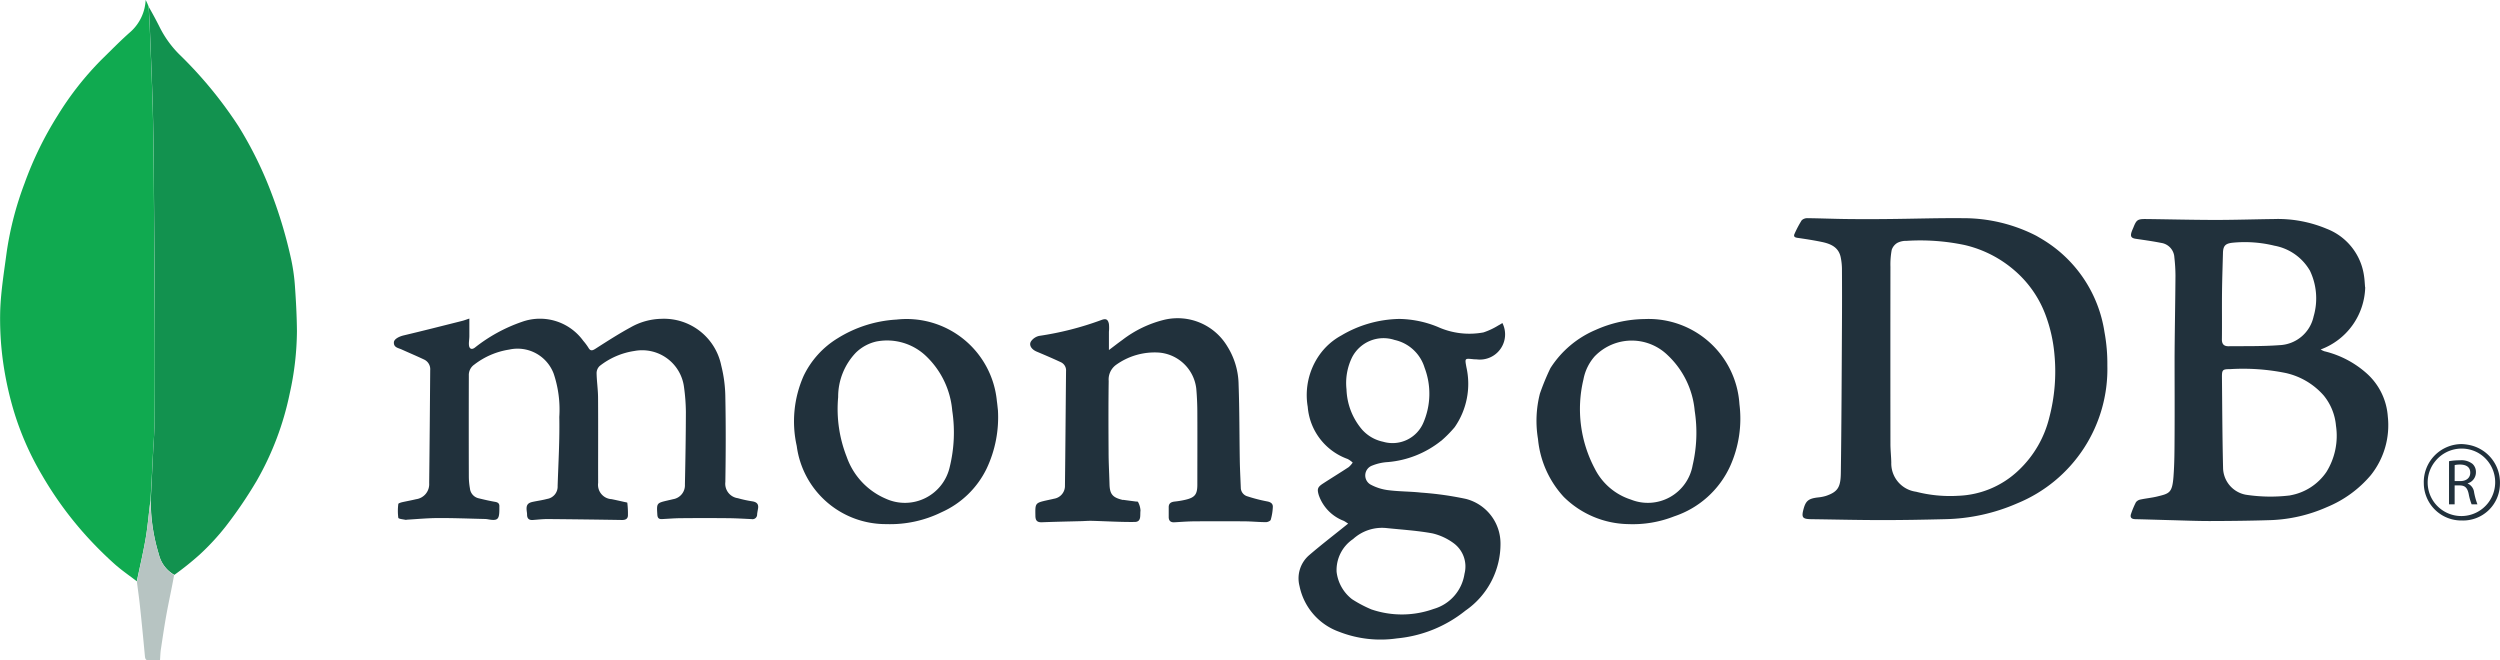
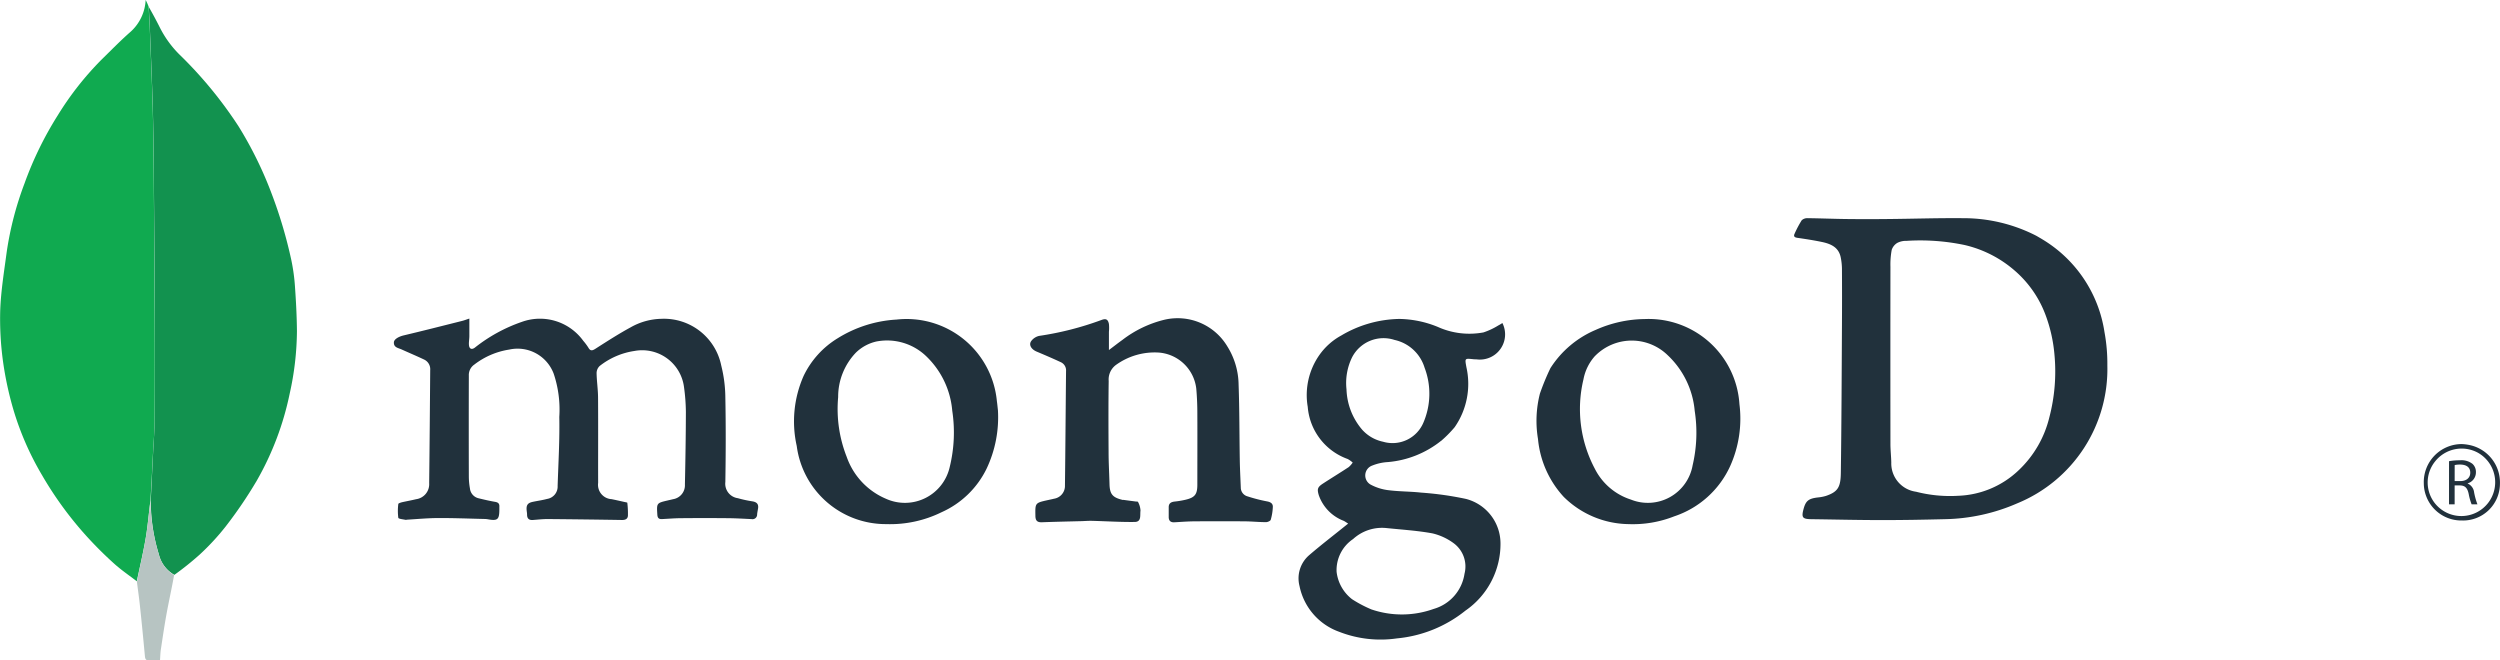
<svg xmlns="http://www.w3.org/2000/svg" id="Group_63059" data-name="Group 63059" width="149.701" height="39.545" viewBox="0 0 149.701 39.545">
  <defs>
    <clipPath id="clip-path">
      <rect id="Rectangle_34009" data-name="Rectangle 34009" width="149.701" height="39.545" fill="none" />
    </clipPath>
  </defs>
  <g id="Group_63058" data-name="Group 63058" clip-path="url(#clip-path)">
    <path id="Path_283220" data-name="Path 283220" d="M8.2,34.813c-.461-.356-.948-.683-1.377-1.074a23.026,23.026,0,0,1-1.7-1.7,21.525,21.525,0,0,1-2.613-3.6A17.451,17.451,0,0,1,.8,24.52a20.08,20.08,0,0,1-.613-2.837,18.675,18.675,0,0,1-.172-3.128c.045-1.162.235-2.32.389-3.476A19.558,19.558,0,0,1,1.463,11a20.9,20.9,0,0,1,2-4.1A18.39,18.39,0,0,1,6.095,3.556C6.666,3,7.224,2.424,7.823,1.9a2.736,2.736,0,0,0,.9-1.9,2.9,2.9,0,0,1,.181.405c.017.442.047.842.063,1.242.063,1.592.132,3.184.177,4.776.037,1.3.05,2.6.061,3.9q.037,4.371.059,8.742.014,2.984,0,5.967c0,.688-.062,1.375-.1,2.062-.047.962-.095,1.925-.158,2.9-.1.751-.155,1.49-.279,2.219-.148.872-.355,1.734-.536,2.6" transform="translate(-0.001)" fill="#10aa50" />
    <path id="Path_283221" data-name="Path 283221" d="M113.176,34.957q.071-1.444.142-2.887c.034-.687.091-1.375.1-2.062q.019-2.984,0-5.968-.02-4.371-.059-8.742c-.011-1.3-.024-2.6-.061-3.9-.045-1.592-.114-3.184-.177-4.776-.016-.4-.045-.8-.059-1.221.225.391.445.8.653,1.215a6.235,6.235,0,0,0,1.157,1.606,25,25,0,0,1,3.567,4.332,23.032,23.032,0,0,1,1.99,4.061,27.524,27.524,0,0,1,1.164,3.938,11.443,11.443,0,0,1,.218,1.587c.063.888.11,1.779.118,2.669a17.582,17.582,0,0,1-.434,3.738,17.643,17.643,0,0,1-1.975,5.219,26.141,26.141,0,0,1-1.866,2.747,14.392,14.392,0,0,1-1.556,1.68,17.792,17.792,0,0,1-1.507,1.207,1.915,1.915,0,0,1-.93-1.228,10.836,10.836,0,0,1-.482-3.217" transform="translate(-104.148 -4.978)" fill="#12924f" />
    <path id="Path_283222" data-name="Path 283222" d="M1377.775,166.97a7.841,7.841,0,0,1,3.776,5.592,10.353,10.353,0,0,1,.171,1.991,8.691,8.691,0,0,1-5.386,8.254,11.338,11.338,0,0,1-4.348.953c-1.259.032-2.518.055-3.777.054-1.407,0-2.814-.035-4.221-.054-.521-.007-.595-.1-.462-.6s.3-.631.844-.7a2.541,2.541,0,0,0,.491-.091c.747-.251.889-.551.9-1.4.041-2.944.05-5.888.067-8.832q.01-1.685,0-3.369a3.684,3.684,0,0,0-.071-.672c-.121-.627-.609-.829-1.15-.94-.48-.1-.966-.174-1.451-.244-.172-.025-.239-.091-.163-.249a6.426,6.426,0,0,1,.424-.8.482.482,0,0,1,.358-.127c.767.008,1.533.041,2.3.05q1.271.015,2.542,0c1.5-.014,2.992-.065,4.487-.05a9.553,9.553,0,0,1,4.345,1.045c.1.054.2.118.325.187m.263,4.612a6.5,6.5,0,0,0-1.846-2.689,6.965,6.965,0,0,0-3.012-1.547,12.966,12.966,0,0,0-3.49-.25,1.138,1.138,0,0,0-.54.118.765.765,0,0,0-.342.425,4.805,4.805,0,0,0-.076,1q-.007,5.3,0,10.61c0,.373.043.745.051,1.118a1.711,1.711,0,0,0,1.483,1.751,8.148,8.148,0,0,0,2.532.242,5.52,5.52,0,0,0,3.633-1.548,6.441,6.441,0,0,0,1.817-3.151,10.808,10.808,0,0,0,.307-3.739,8.967,8.967,0,0,0-.516-2.337" transform="translate(-1255.533 -152.671)" fill="#21313c" />
-     <path id="Path_283223" data-name="Path 283223" d="M1632.764,170.507a4.083,4.083,0,0,1-2.668,3.729,1.3,1.3,0,0,0,.216.105,5.854,5.854,0,0,1,2.581,1.364,3.816,3.816,0,0,1,1.224,2.547,4.792,4.792,0,0,1-1.018,3.51,6.847,6.847,0,0,1-2.624,1.911,9.1,9.1,0,0,1-3.4.782c-1.209.039-2.419.051-3.629.054-.776,0-1.552-.033-2.329-.053-.707-.019-1.414-.042-2.122-.059-.238-.006-.33-.11-.246-.337a5,5,0,0,1,.285-.676.445.445,0,0,1,.279-.164c.326-.07.661-.1.984-.178.742-.18.911-.213.986-1.189.063-.822.061-1.65.066-2.476.009-1.576,0-3.151,0-4.727.01-1.613.042-3.226.053-4.839a9.934,9.934,0,0,0-.066-1.087.924.924,0,0,0-.79-.87c-.5-.1-1.006-.17-1.511-.244-.277-.04-.349-.142-.26-.413.028-.084.065-.164.1-.246.192-.484.255-.532.782-.526,1.367.016,2.734.052,4.1.054,1.18,0,2.36-.039,3.54-.054a7.559,7.559,0,0,1,3.163.585,3.543,3.543,0,0,1,2.233,2.822c.034.212.042.429.063.672m-4.483,12.466a3.315,3.315,0,0,0,2.168-1.4,4.1,4.1,0,0,0,.572-2.771,3.307,3.307,0,0,0-.732-1.805,4.257,4.257,0,0,0-2.27-1.348,12.82,12.82,0,0,0-3.341-.233c-.446,0-.489.04-.485.495.017,1.8.024,3.6.067,5.4a1.663,1.663,0,0,0,1.361,1.625,9.742,9.742,0,0,0,2.66.041m1.164-13.483a3.094,3.094,0,0,0-2.112-1.47,7.448,7.448,0,0,0-2.479-.18c-.436.043-.589.168-.6.615-.021.8-.049,1.59-.057,2.386-.01.935.006,1.87-.007,2.8,0,.289.142.4.388.4,1.021-.01,2.046.011,3.063-.065a2.178,2.178,0,0,0,2.041-1.721,3.845,3.845,0,0,0-.235-2.769" transform="translate(-1491.134 -153.309)" fill="#21313c" />
    <path id="Path_283224" data-name="Path 283224" d="M299.981,254.121c-.184-.039-.466-.061-.479-.13a3.236,3.236,0,0,1,0-.827c0-.038.125-.078.2-.1.287-.066.578-.116.864-.186a.907.907,0,0,0,.784-.964c.027-2.254.044-4.508.062-6.763a.64.64,0,0,0-.356-.632c-.451-.214-.913-.408-1.368-.614-.2-.089-.466-.113-.451-.423.009-.19.3-.345.586-.413,1.174-.278,2.343-.577,3.513-.871.112-.028.22-.072.42-.137,0,.384,0,.718,0,1.053,0,.176-.038.354-.024.528.019.242.171.3.36.154a9.525,9.525,0,0,1,2.805-1.536,3.2,3.2,0,0,1,3.68,1.133,3.458,3.458,0,0,1,.3.4c.117.211.225.206.421.081.694-.444,1.388-.892,2.111-1.285a3.872,3.872,0,0,1,1.831-.513,3.5,3.5,0,0,1,3.6,2.8,8.081,8.081,0,0,1,.245,1.92c.033,1.684.027,3.369,0,5.054a.873.873,0,0,0,.749.967,7.054,7.054,0,0,0,.864.188c.261.041.39.159.345.432-.019.116-.044.232-.055.349a.277.277,0,0,1-.334.283c-.471-.022-.942-.051-1.413-.055q-1.389-.013-2.778,0c-.392,0-.785.035-1.177.054-.183.009-.261-.068-.273-.258-.044-.7-.05-.7.62-.858.105-.025.211-.046.316-.074a.844.844,0,0,0,.715-.886c.03-1.446.055-2.893.058-4.34a11.628,11.628,0,0,0-.114-1.5,2.525,2.525,0,0,0-2.962-2.152,4.406,4.406,0,0,0-2.086.9.593.593,0,0,0-.185.42c.008.49.085.978.088,1.467.012,1.7,0,3.409.005,5.113a.86.86,0,0,0,.807.975c.26.053.518.112.777.17.057.013.161.027.163.047a5.567,5.567,0,0,1,.037.766c-.01.2-.152.267-.353.264q-2.229-.036-4.458-.056c-.294,0-.588.034-.881.056-.236.017-.349-.089-.348-.326,0-.088-.018-.176-.026-.264-.027-.3.067-.431.359-.494s.581-.1.866-.177a.748.748,0,0,0,.631-.78c.045-1.376.127-2.752.1-4.127a6.756,6.756,0,0,0-.333-2.584,2.309,2.309,0,0,0-2.667-1.452,4.556,4.556,0,0,0-2.091.9.755.755,0,0,0-.326.655q-.009,3.029,0,6.059a4.13,4.13,0,0,0,.066.7.673.673,0,0,0,.51.588c.333.082.668.16,1.007.218.183.032.258.116.245.295,0,.059,0,.118,0,.177-.005.589-.108.674-.686.571a1.154,1.154,0,0,0-.176-.019c-.924-.021-1.848-.059-2.773-.056-.637,0-1.274.062-1.938.1" transform="translate(-275.651 -222.985)" fill="#21313c" />
    <path id="Path_283225" data-name="Path 283225" d="M995.172,249.573A5.9,5.9,0,0,1,992,250.837a2.932,2.932,0,0,0-.936.207.628.628,0,0,0-.064,1.161,3,3,0,0,0,1.054.319c.642.08,1.294.071,1.938.142a19.309,19.309,0,0,1,2.678.377,2.755,2.755,0,0,1,2.069,2.64,4.846,4.846,0,0,1-2.1,4.05,7.684,7.684,0,0,1-4.1,1.662,6.817,6.817,0,0,1-3.473-.4,3.687,3.687,0,0,1-2.362-2.738,1.833,1.833,0,0,1,.563-1.832c.713-.614,1.461-1.188,2.194-1.779l.156-.125c-.107-.066-.184-.125-.27-.167a2.531,2.531,0,0,1-1.49-1.539c-.106-.364-.075-.478.253-.692.51-.332,1.03-.649,1.539-.984a1.37,1.37,0,0,0,.24-.272,1.526,1.526,0,0,0-.3-.214,3.621,3.621,0,0,1-2.392-3.122,4.179,4.179,0,0,1,.7-3.109,3.865,3.865,0,0,1,1.307-1.164,7.031,7.031,0,0,1,3.477-.992,6.3,6.3,0,0,1,2.3.476,4.586,4.586,0,0,0,2.738.331,4.186,4.186,0,0,0,.893-.419c.083-.041.159-.093.242-.142a1.51,1.51,0,0,1-1.54,2.176c-.068-.007-.138,0-.207-.011-.517-.053-.505-.055-.411.47a4.547,4.547,0,0,1-.7,3.6,7.164,7.164,0,0,1-.819.827m-5.332,9.471a7.376,7.376,0,0,0,1.165.615,5.642,5.642,0,0,0,3.73-.03,2.584,2.584,0,0,0,1.844-2.105,1.731,1.731,0,0,0-.655-1.834,3.484,3.484,0,0,0-1.263-.584c-.9-.166-1.826-.222-2.741-.317a2.571,2.571,0,0,0-2.012.656,2.241,2.241,0,0,0-.988,1.962,2.42,2.42,0,0,0,.92,1.636m.646-10.108a2.31,2.31,0,0,0,1.213.682,2.007,2.007,0,0,0,2.426-1.159,4.383,4.383,0,0,0,.063-3.274,2.423,2.423,0,0,0-1.8-1.662,2.116,2.116,0,0,0-2.539,1.038,3.5,3.5,0,0,0-.336,1.921,3.9,3.9,0,0,0,.971,2.454" transform="translate(-908.889 -223.168)" fill="#21313c" />
    <path id="Path_283226" data-name="Path 283226" d="M788.174,252.731c.267.038.51.067.754.1.049.006.132,0,.14.024a1.2,1.2,0,0,1,.151.526c-.041.248.078.669-.343.675-.854.011-1.708-.045-2.563-.067-.213-.006-.427.013-.641.019-.786.021-1.573.036-2.358.066-.281.01-.384-.1-.389-.38-.014-.776-.022-.776.74-.946.124-.028.25-.052.373-.083a.774.774,0,0,0,.657-.792c.027-2.283.043-4.566.065-6.85a.537.537,0,0,0-.307-.531c-.479-.224-.966-.432-1.453-.637-.32-.135-.488-.406-.324-.633a.815.815,0,0,1,.475-.308,18.479,18.479,0,0,0,3.731-.953c.267-.1.388-.041.446.24a2.355,2.355,0,0,1,0,.466c0,.341,0,.682,0,1.094.293-.219.541-.416.8-.6a6.751,6.751,0,0,1,2.532-1.216,3.467,3.467,0,0,1,3.759,1.6,4.42,4.42,0,0,1,.674,2.291c.054,1.5.046,3.01.071,4.515.009.55.039,1.1.06,1.65a.545.545,0,0,0,.408.524,9.463,9.463,0,0,0,1.167.3c.212.038.349.131.344.325a3.174,3.174,0,0,1-.126.775c-.02.071-.185.143-.282.142-.422,0-.843-.044-1.265-.048q-1.492-.012-2.984,0c-.412,0-.824.034-1.236.057-.239.013-.346-.1-.342-.331,0-.185,0-.369,0-.554-.008-.258.144-.335.37-.358a5.091,5.091,0,0,0,.637-.108c.552-.13.705-.317.707-.88,0-1.428.007-2.856,0-4.284,0-.5-.02-1-.065-1.5a2.448,2.448,0,0,0-2.236-2.148,3.961,3.961,0,0,0-2.581.747,1.082,1.082,0,0,0-.426.955c-.021,1.418-.015,2.836-.006,4.255,0,.638.039,1.276.055,1.915.015.61.182.813.814.957" transform="translate(-720.925 -222.801)" fill="#21313c" />
    <path id="Path_283227" data-name="Path 283227" d="M615.566,248a7.176,7.176,0,0,1-.676,3.521,5.475,5.475,0,0,1-2.7,2.612,6.968,6.968,0,0,1-3.31.711,5.376,5.376,0,0,1-5.36-4.679,6.728,6.728,0,0,1,.418-4.209,5.341,5.341,0,0,1,2.032-2.24,7.461,7.461,0,0,1,3.526-1.12,5.43,5.43,0,0,1,6.008,4.88c.024.165.04.331.06.525m-7.235-4.1a2.565,2.565,0,0,0-1.259.667A3.824,3.824,0,0,0,606,247.24a7.842,7.842,0,0,0,.515,3.586,4.245,4.245,0,0,0,2.347,2.5,2.751,2.751,0,0,0,3.822-1.916,8.665,8.665,0,0,0,.148-3.355,5.11,5.11,0,0,0-1.637-3.337,3.38,3.38,0,0,0-2.866-.816" transform="translate(-555.811 -223.46)" fill="#21313c" />
    <path id="Path_283228" data-name="Path 283228" d="M1168.177,245.307a5.968,5.968,0,0,1,2.7-2.277,7.371,7.371,0,0,1,2.943-.65,5.446,5.446,0,0,1,5.667,5.093,6.928,6.928,0,0,1-.555,3.713,5.634,5.634,0,0,1-3.351,3.008,6.754,6.754,0,0,1-2.741.465,5.623,5.623,0,0,1-3.873-1.63,5.922,5.922,0,0,1-1.542-3.465,6.591,6.591,0,0,1,.115-2.721,14.171,14.171,0,0,1,.635-1.536m2.673-.726a2.878,2.878,0,0,0-.7,1.407,7.62,7.62,0,0,0,.677,5.349,3.67,3.67,0,0,0,2.161,1.852,2.723,2.723,0,0,0,3.7-2.06,8.543,8.543,0,0,0,.123-3.25,5.206,5.206,0,0,0-1.63-3.345,3.081,3.081,0,0,0-4.328.047" transform="translate(-1075.329 -223.275)" fill="#21313c" />
    <path id="Path_283229" data-name="Path 283229" d="M104.862,380.544a11.385,11.385,0,0,0,.5,3.2,2.019,2.019,0,0,0,.914,1.244c-.134.757-.3,1.5-.44,2.251-.134.726-.24,1.458-.351,2.188-.032.209-.035.423-.053.664-.235,0-.449-.008-.663,0-.183.008-.226-.089-.24-.246-.095-1.011-.191-2.022-.3-3.031-.049-.468-.117-.934-.18-1.428.177-.893.384-1.754.532-2.626.123-.728.177-1.468.279-2.219" transform="translate(-95.851 -350.549)" fill="#b7c4c2" />
    <path id="Path_283230" data-name="Path 283230" d="M1844.062,337.412a2.292,2.292,0,0,1,1.853,2.345,2.207,2.207,0,0,1-2.286,2.18,2.245,2.245,0,0,1-2.273-2.228,2.276,2.276,0,0,1,2.274-2.348,2.785,2.785,0,0,1,.432.051M1842.1,341a2.025,2.025,0,1,0,2.484-3.127,2.029,2.029,0,0,0-2.543.517,2.007,2.007,0,0,0,.059,2.61" transform="translate(-1696.218 -310.77)" fill="#21313c" />
    <path id="Path_283231" data-name="Path 283231" d="M1860.545,349.743a3.513,3.513,0,0,1,.648-.054,1.068,1.068,0,0,1,.756.213.65.65,0,0,1,.206.5.686.686,0,0,1-.493.667v.012a.651.651,0,0,1,.384.527,4.155,4.155,0,0,0,.2.717h-.349a3.391,3.391,0,0,1-.175-.624c-.078-.361-.217-.5-.523-.508h-.318v1.132h-.337Zm.337,1.19h.345c.361,0,.589-.2.589-.5,0-.337-.244-.485-.6-.489a1.387,1.387,0,0,0-.333.031Z" transform="translate(-1713.896 -322.126)" fill="#21313c" />
  </g>
</svg>